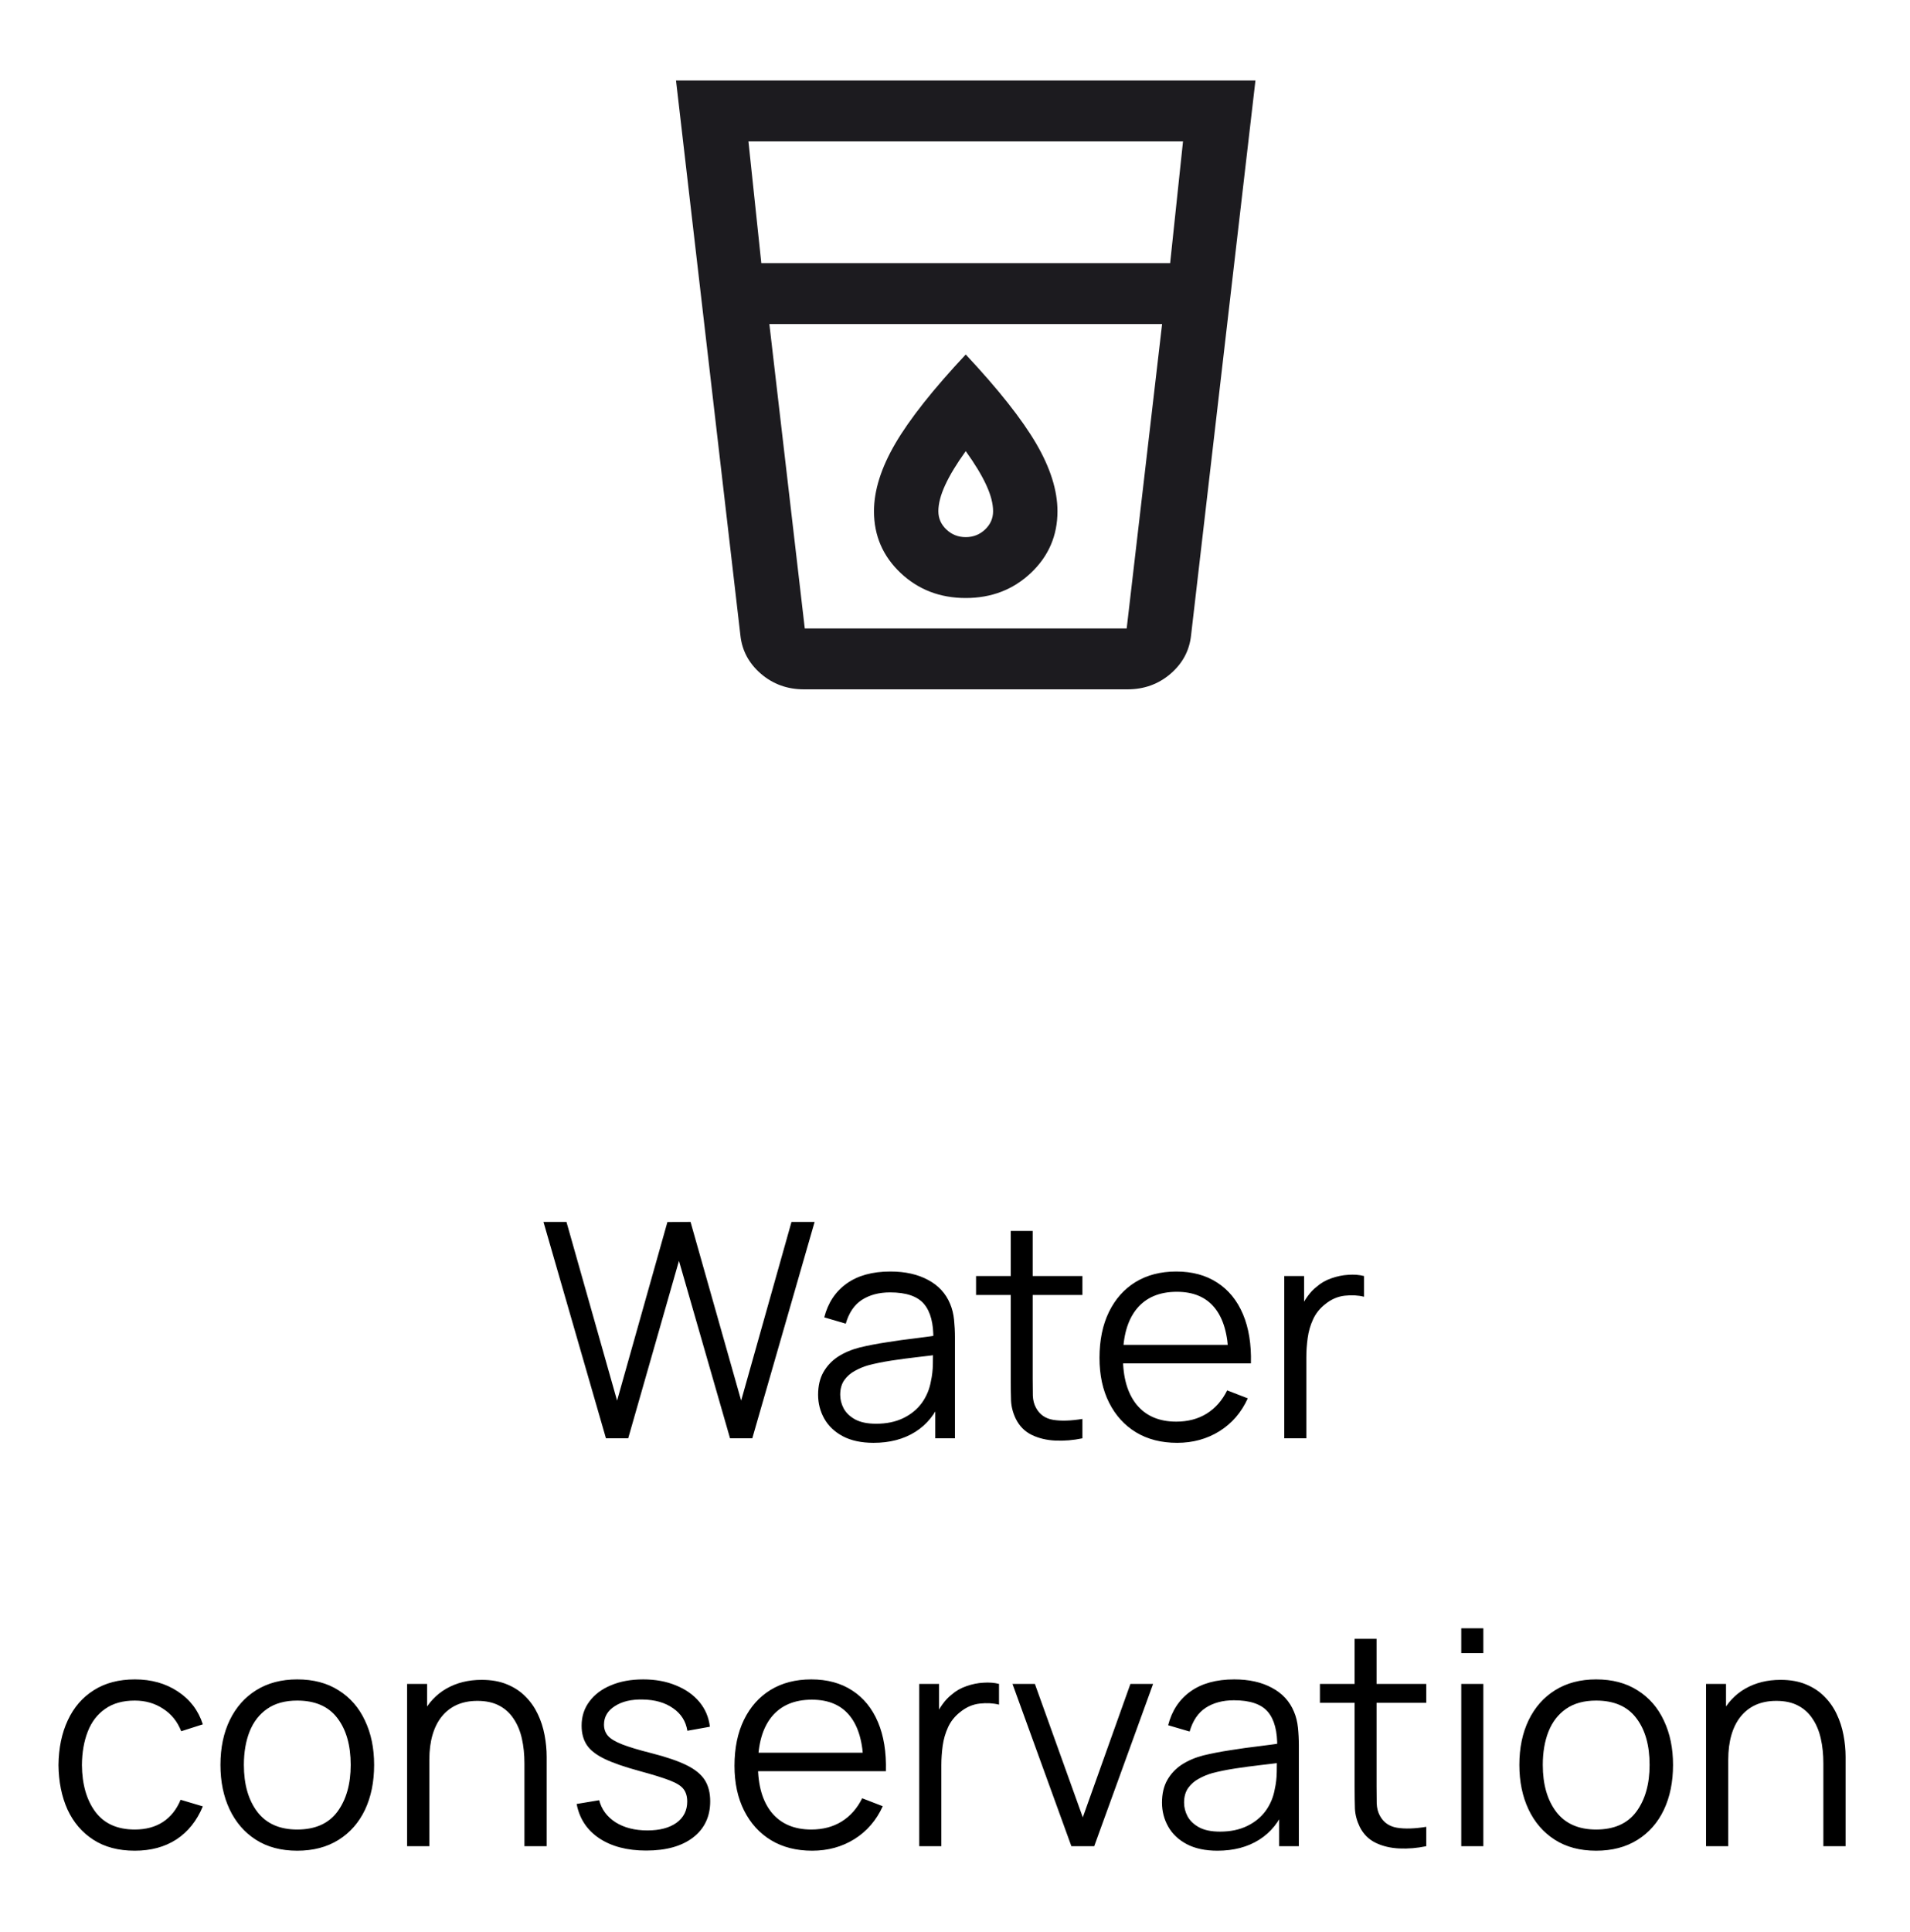
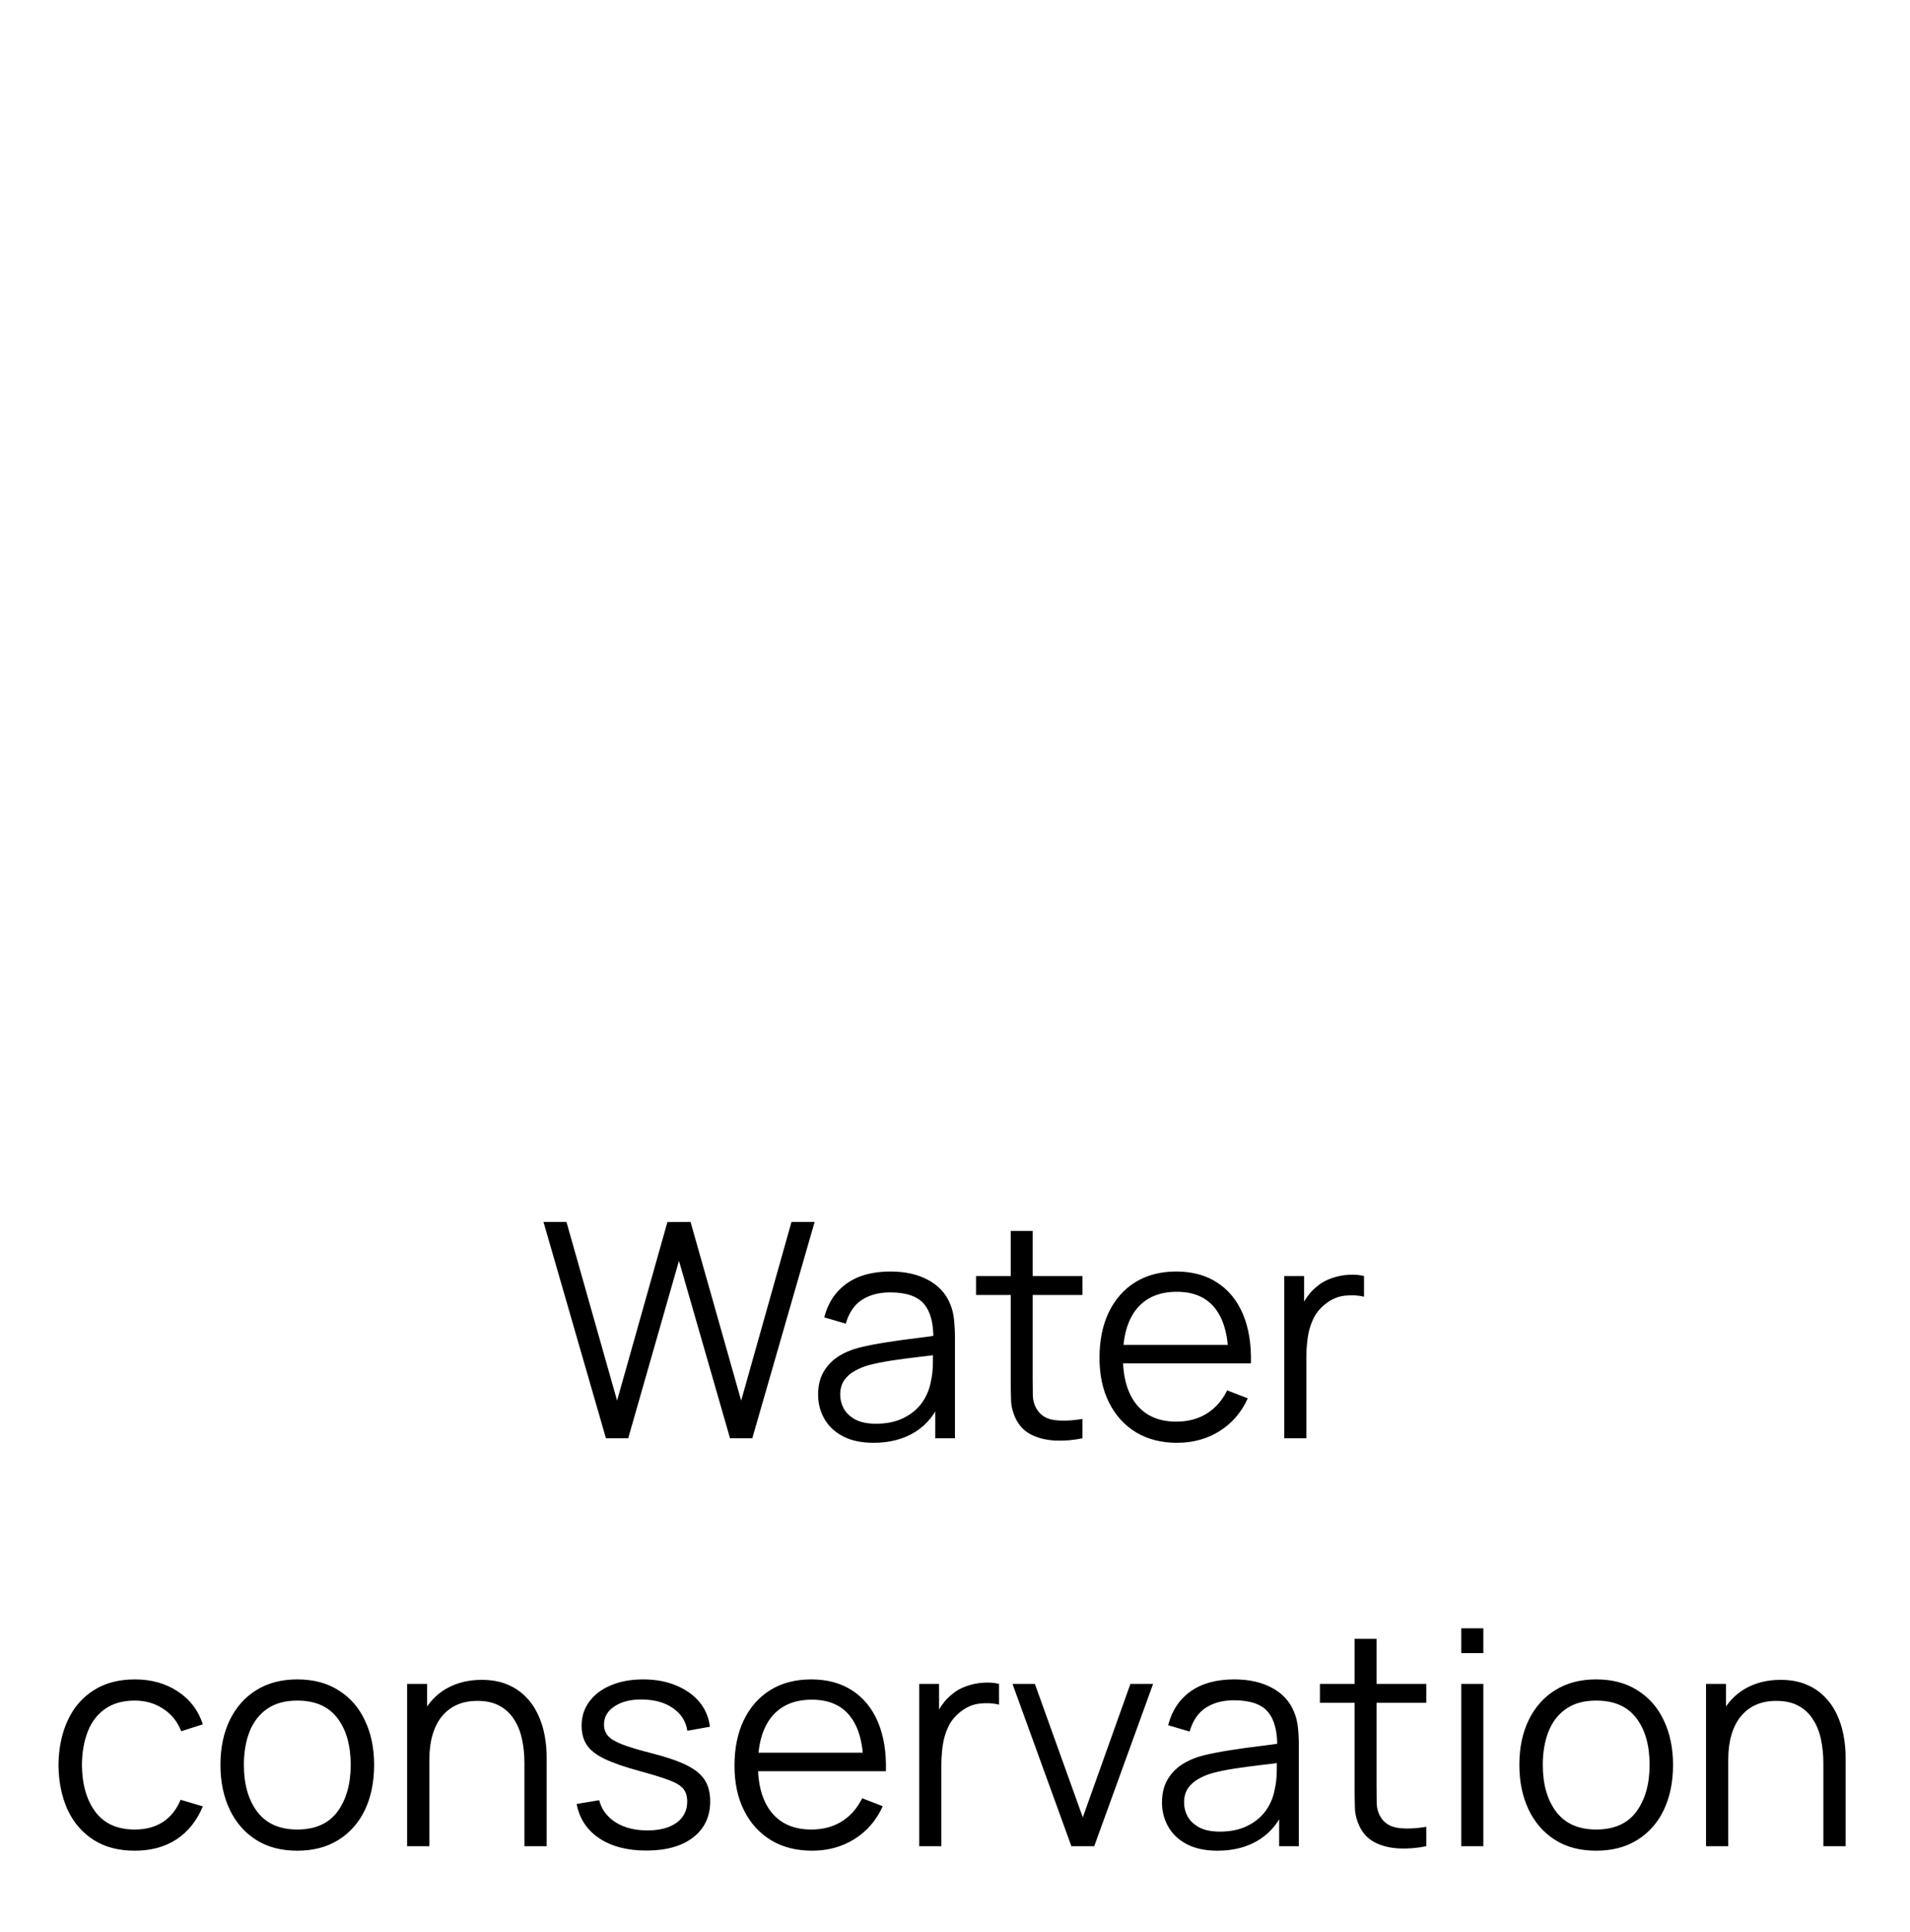
<svg xmlns="http://www.w3.org/2000/svg" width="89" height="90" viewBox="0 0 89 90" fill="none">
  <mask id="mask0_1073_2849" style="mask-type:alpha" maskUnits="userSpaceOnUse" x="27" y="0" width="36" height="36">
-     <rect x="27" width="36" height="36" fill="#D9D9D9" />
-   </mask>
+     </mask>
  <g mask="url(#mask0_1073_2849)">
-     <path d="M37.462 32.111C36.688 32.111 36.019 31.869 35.456 31.385C34.894 30.9 34.575 30.303 34.5 29.594L31.5 3.75H58.5L55.5 29.594C55.425 30.303 55.106 30.9 54.544 31.385C53.981 31.869 53.312 32.111 52.538 32.111H37.462ZM35.85 15.095L37.5 29.275H52.5L54.15 15.095H35.85ZM35.475 12.258H54.525L55.125 6.586H34.875L35.475 12.258ZM45 25.021C44.65 25.021 44.35 24.903 44.1 24.667C43.85 24.43 43.725 24.147 43.725 23.816C43.725 23.461 43.831 23.054 44.044 22.593C44.256 22.132 44.575 21.606 45 21.015C45.425 21.606 45.744 22.132 45.956 22.593C46.169 23.054 46.275 23.461 46.275 23.816C46.275 24.147 46.15 24.43 45.9 24.667C45.65 24.903 45.35 25.021 45 25.021ZM45 27.857C46.2 27.857 47.212 27.467 48.038 26.687C48.862 25.907 49.275 24.95 49.275 23.816C49.275 22.847 48.944 21.795 48.281 20.66C47.619 19.526 46.525 18.143 45 16.513C43.475 18.143 42.381 19.526 41.719 20.66C41.056 21.795 40.725 22.847 40.725 23.816C40.725 24.95 41.138 25.907 41.962 26.687C42.788 27.467 43.8 27.857 45 27.857Z" fill="#1C1B1F" />
-   </g>
+     </g>
  <path d="M28.236 67L25.324 56.92H26.395L28.754 65.243L31.099 56.927L32.177 56.92L34.536 65.243L36.881 56.92H37.959L35.054 67H34.018L31.638 58.733L29.272 67H28.236ZM40.705 67.21C40.135 67.21 39.657 67.107 39.27 66.902C38.887 66.697 38.6 66.424 38.408 66.083C38.217 65.742 38.121 65.371 38.121 64.97C38.121 64.559 38.203 64.209 38.367 63.92C38.535 63.626 38.761 63.386 39.045 63.199C39.335 63.012 39.669 62.87 40.047 62.772C40.429 62.679 40.852 62.597 41.313 62.527C41.78 62.452 42.235 62.389 42.678 62.338C43.127 62.282 43.519 62.228 43.855 62.177L43.49 62.401C43.505 61.654 43.36 61.101 43.056 60.742C42.753 60.383 42.226 60.203 41.474 60.203C40.956 60.203 40.518 60.32 40.158 60.553C39.804 60.786 39.554 61.155 39.41 61.659L38.408 61.365C38.581 60.688 38.929 60.163 39.452 59.79C39.974 59.417 40.653 59.23 41.489 59.23C42.179 59.23 42.765 59.361 43.245 59.622C43.731 59.879 44.074 60.252 44.275 60.742C44.368 60.961 44.428 61.206 44.456 61.477C44.484 61.748 44.498 62.023 44.498 62.303V67H43.581V65.103L43.847 65.215C43.591 65.864 43.192 66.358 42.651 66.699C42.109 67.04 41.461 67.21 40.705 67.21ZM40.824 66.321C41.304 66.321 41.724 66.235 42.084 66.062C42.443 65.889 42.732 65.654 42.952 65.355C43.171 65.052 43.313 64.711 43.379 64.333C43.434 64.09 43.465 63.824 43.469 63.535C43.474 63.241 43.477 63.022 43.477 62.877L43.868 63.08C43.519 63.127 43.138 63.173 42.727 63.22C42.322 63.267 41.92 63.32 41.523 63.381C41.132 63.442 40.777 63.514 40.459 63.598C40.245 63.659 40.037 63.745 39.837 63.857C39.636 63.964 39.47 64.109 39.34 64.291C39.214 64.473 39.151 64.699 39.151 64.97C39.151 65.189 39.204 65.402 39.312 65.607C39.423 65.812 39.601 65.983 39.843 66.118C40.091 66.253 40.417 66.321 40.824 66.321ZM50.437 67C50.012 67.089 49.592 67.124 49.177 67.105C48.766 67.086 48.398 66.998 48.071 66.839C47.749 66.68 47.504 66.433 47.336 66.097C47.2 65.817 47.126 65.535 47.112 65.25C47.102 64.961 47.098 64.632 47.098 64.263V57.34H48.12V64.221C48.12 64.538 48.122 64.804 48.127 65.019C48.136 65.229 48.185 65.416 48.274 65.579C48.442 65.892 48.708 66.078 49.072 66.139C49.441 66.2 49.895 66.186 50.437 66.097V67ZM45.481 60.322V59.44H50.437V60.322H45.481ZM54.852 67.21C54.114 67.21 53.475 67.047 52.934 66.72C52.397 66.393 51.98 65.934 51.681 65.341C51.382 64.748 51.233 64.053 51.233 63.255C51.233 62.429 51.38 61.715 51.674 61.113C51.968 60.511 52.381 60.047 52.913 59.72C53.45 59.393 54.082 59.23 54.81 59.23C55.556 59.23 56.194 59.403 56.721 59.748C57.248 60.089 57.647 60.579 57.918 61.218C58.188 61.857 58.312 62.62 58.289 63.507H57.239V63.143C57.22 62.163 57.008 61.423 56.602 60.924C56.2 60.425 55.612 60.175 54.838 60.175C54.026 60.175 53.403 60.439 52.969 60.966C52.539 61.493 52.325 62.245 52.325 63.22C52.325 64.172 52.539 64.912 52.969 65.439C53.403 65.962 54.017 66.223 54.81 66.223C55.351 66.223 55.822 66.099 56.224 65.852C56.63 65.6 56.95 65.238 57.183 64.767L58.142 65.138C57.843 65.796 57.402 66.307 56.819 66.671C56.24 67.03 55.584 67.21 54.852 67.21ZM51.961 63.507V62.646H57.736V63.507H51.961ZM59.842 67V59.44H60.766V61.26L60.584 61.022C60.668 60.798 60.778 60.593 60.913 60.406C61.049 60.215 61.196 60.058 61.354 59.937C61.55 59.764 61.779 59.634 62.04 59.545C62.302 59.452 62.565 59.398 62.831 59.384C63.097 59.365 63.34 59.384 63.559 59.44V60.406C63.284 60.336 62.983 60.32 62.656 60.357C62.33 60.394 62.029 60.525 61.753 60.749C61.501 60.945 61.312 61.181 61.186 61.456C61.06 61.727 60.976 62.016 60.934 62.324C60.892 62.627 60.871 62.928 60.871 63.227V67H59.842ZM6.281 86.21C5.52 86.21 4.876 86.04 4.349 85.699C3.822 85.358 3.42 84.889 3.145 84.292C2.874 83.69 2.734 82.999 2.725 82.22C2.734 81.427 2.879 80.731 3.159 80.134C3.439 79.532 3.843 79.065 4.37 78.734C4.897 78.398 5.537 78.23 6.288 78.23C7.053 78.23 7.718 78.417 8.283 78.79C8.852 79.163 9.242 79.674 9.452 80.323L8.444 80.645C8.267 80.192 7.984 79.842 7.597 79.595C7.214 79.343 6.776 79.217 6.281 79.217C5.726 79.217 5.266 79.345 4.902 79.602C4.538 79.854 4.267 80.206 4.09 80.659C3.913 81.112 3.822 81.632 3.817 82.22C3.826 83.125 4.036 83.853 4.447 84.404C4.858 84.95 5.469 85.223 6.281 85.223C6.794 85.223 7.231 85.106 7.59 84.873C7.954 84.635 8.229 84.29 8.416 83.837L9.452 84.145C9.172 84.817 8.761 85.33 8.22 85.685C7.679 86.035 7.032 86.21 6.281 86.21ZM13.849 86.21C13.098 86.21 12.456 86.04 11.924 85.699C11.392 85.358 10.984 84.887 10.699 84.285C10.414 83.683 10.272 82.992 10.272 82.213C10.272 81.42 10.417 80.724 10.706 80.127C10.995 79.53 11.406 79.065 11.938 78.734C12.475 78.398 13.112 78.23 13.849 78.23C14.605 78.23 15.249 78.4 15.781 78.741C16.318 79.077 16.726 79.546 17.006 80.148C17.291 80.745 17.433 81.434 17.433 82.213C17.433 83.006 17.291 83.704 17.006 84.306C16.721 84.903 16.311 85.37 15.774 85.706C15.237 86.042 14.596 86.21 13.849 86.21ZM13.849 85.223C14.689 85.223 15.314 84.945 15.725 84.39C16.136 83.83 16.341 83.104 16.341 82.213C16.341 81.298 16.133 80.57 15.718 80.029C15.307 79.488 14.684 79.217 13.849 79.217C13.284 79.217 12.818 79.345 12.449 79.602C12.085 79.854 11.812 80.206 11.63 80.659C11.453 81.107 11.364 81.625 11.364 82.213C11.364 83.123 11.574 83.853 11.994 84.404C12.414 84.95 13.032 85.223 13.849 85.223ZM24.437 86V82.143C24.437 81.723 24.397 81.338 24.318 80.988C24.239 80.633 24.11 80.325 23.933 80.064C23.76 79.798 23.534 79.593 23.254 79.448C22.979 79.303 22.643 79.231 22.246 79.231C21.882 79.231 21.56 79.294 21.28 79.42C21.005 79.546 20.771 79.728 20.58 79.966C20.393 80.199 20.251 80.484 20.153 80.82C20.055 81.156 20.006 81.539 20.006 81.968L19.278 81.807C19.278 81.032 19.413 80.381 19.684 79.854C19.955 79.327 20.328 78.928 20.804 78.657C21.28 78.386 21.826 78.251 22.442 78.251C22.895 78.251 23.289 78.321 23.625 78.461C23.966 78.601 24.253 78.79 24.486 79.028C24.724 79.266 24.915 79.539 25.06 79.847C25.205 80.15 25.31 80.475 25.375 80.82C25.44 81.161 25.473 81.501 25.473 81.842V86H24.437ZM18.97 86V78.44H19.901V80.302H20.006V86H18.97ZM30.111 86.203C29.224 86.203 28.494 86.012 27.92 85.629C27.35 85.246 27 84.714 26.87 84.033L27.92 83.858C28.032 84.287 28.286 84.63 28.683 84.887C29.084 85.139 29.579 85.265 30.167 85.265C30.741 85.265 31.193 85.146 31.525 84.908C31.856 84.665 32.022 84.336 32.022 83.921C32.022 83.688 31.968 83.499 31.861 83.354C31.758 83.205 31.546 83.067 31.224 82.941C30.902 82.815 30.421 82.666 29.782 82.493C29.096 82.306 28.559 82.12 28.172 81.933C27.784 81.746 27.509 81.532 27.346 81.289C27.182 81.042 27.101 80.741 27.101 80.386C27.101 79.957 27.222 79.581 27.465 79.259C27.707 78.932 28.043 78.68 28.473 78.503C28.902 78.321 29.401 78.23 29.971 78.23C30.54 78.23 31.049 78.323 31.497 78.51C31.949 78.692 32.313 78.949 32.589 79.28C32.864 79.611 33.027 79.996 33.079 80.435L32.029 80.624C31.959 80.181 31.737 79.831 31.364 79.574C30.995 79.313 30.526 79.177 29.957 79.168C29.42 79.154 28.984 79.257 28.648 79.476C28.312 79.691 28.144 79.978 28.144 80.337C28.144 80.538 28.204 80.71 28.326 80.855C28.447 80.995 28.666 81.128 28.984 81.254C29.306 81.38 29.763 81.518 30.356 81.667C31.051 81.844 31.597 82.031 31.994 82.227C32.39 82.423 32.673 82.654 32.841 82.92C33.009 83.186 33.093 83.515 33.093 83.907C33.093 84.621 32.827 85.183 32.295 85.594C31.767 86 31.039 86.203 30.111 86.203ZM37.844 86.21C37.107 86.21 36.467 86.047 35.926 85.72C35.389 85.393 34.972 84.934 34.673 84.341C34.374 83.748 34.225 83.053 34.225 82.255C34.225 81.429 34.372 80.715 34.666 80.113C34.96 79.511 35.373 79.047 35.905 78.72C36.442 78.393 37.074 78.23 37.802 78.23C38.549 78.23 39.186 78.403 39.713 78.748C40.24 79.089 40.639 79.579 40.91 80.218C41.181 80.857 41.304 81.62 41.281 82.507H40.231V82.143C40.212 81.163 40 80.423 39.594 79.924C39.193 79.425 38.605 79.175 37.83 79.175C37.018 79.175 36.395 79.439 35.961 79.966C35.532 80.493 35.317 81.245 35.317 82.22C35.317 83.172 35.532 83.912 35.961 84.439C36.395 84.962 37.009 85.223 37.802 85.223C38.343 85.223 38.815 85.099 39.216 84.852C39.622 84.6 39.942 84.238 40.175 83.767L41.134 84.138C40.835 84.796 40.394 85.307 39.811 85.671C39.232 86.03 38.577 86.21 37.844 86.21ZM34.953 82.507V81.646H40.728V82.507H34.953ZM42.834 86V78.44H43.758V80.26L43.577 80.022C43.66 79.798 43.77 79.593 43.906 79.406C44.041 79.215 44.188 79.058 44.346 78.937C44.542 78.764 44.771 78.634 45.032 78.545C45.294 78.452 45.557 78.398 45.824 78.384C46.09 78.365 46.332 78.384 46.551 78.44V79.406C46.276 79.336 45.975 79.32 45.648 79.357C45.322 79.394 45.021 79.525 44.745 79.749C44.493 79.945 44.304 80.181 44.178 80.456C44.053 80.727 43.968 81.016 43.926 81.324C43.885 81.627 43.864 81.928 43.864 82.227V86H42.834ZM49.923 86L47.179 78.44H48.222L50.455 84.656L52.674 78.44H53.731L50.987 86H49.923ZM56.728 86.21C56.159 86.21 55.68 86.107 55.293 85.902C54.91 85.697 54.623 85.424 54.432 85.083C54.241 84.742 54.145 84.371 54.145 83.97C54.145 83.559 54.227 83.209 54.39 82.92C54.558 82.626 54.784 82.386 55.069 82.199C55.358 82.012 55.692 81.87 56.07 81.772C56.453 81.679 56.875 81.597 57.337 81.527C57.804 81.452 58.259 81.389 58.702 81.338C59.15 81.282 59.542 81.228 59.878 81.177L59.514 81.401C59.528 80.654 59.383 80.101 59.08 79.742C58.777 79.383 58.249 79.203 57.498 79.203C56.98 79.203 56.541 79.32 56.182 79.553C55.827 79.786 55.578 80.155 55.433 80.659L54.432 80.365C54.605 79.688 54.952 79.163 55.475 78.79C55.998 78.417 56.677 78.23 57.512 78.23C58.203 78.23 58.788 78.361 59.269 78.622C59.754 78.879 60.097 79.252 60.298 79.742C60.391 79.961 60.452 80.206 60.48 80.477C60.508 80.748 60.522 81.023 60.522 81.303V86H59.605V84.103L59.871 84.215C59.614 84.864 59.215 85.358 58.674 85.699C58.133 86.04 57.484 86.21 56.728 86.21ZM56.847 85.321C57.328 85.321 57.748 85.235 58.107 85.062C58.466 84.889 58.756 84.654 58.975 84.355C59.194 84.052 59.337 83.711 59.402 83.333C59.458 83.09 59.488 82.824 59.493 82.535C59.498 82.241 59.5 82.022 59.5 81.877L59.892 82.08C59.542 82.127 59.162 82.173 58.751 82.22C58.345 82.267 57.944 82.32 57.547 82.381C57.155 82.442 56.8 82.514 56.483 82.598C56.268 82.659 56.061 82.745 55.86 82.857C55.659 82.964 55.494 83.109 55.363 83.291C55.237 83.473 55.174 83.699 55.174 83.97C55.174 84.189 55.228 84.402 55.335 84.607C55.447 84.812 55.624 84.983 55.867 85.118C56.114 85.253 56.441 85.321 56.847 85.321ZM66.46 86C66.036 86.089 65.616 86.124 65.2 86.105C64.79 86.086 64.421 85.998 64.094 85.839C63.772 85.68 63.527 85.433 63.359 85.097C63.224 84.817 63.149 84.535 63.135 84.25C63.126 83.961 63.121 83.632 63.121 83.263V76.34H64.143V83.221C64.143 83.538 64.146 83.804 64.15 84.019C64.16 84.229 64.209 84.416 64.297 84.579C64.465 84.892 64.731 85.078 65.095 85.139C65.464 85.2 65.919 85.186 66.46 85.097V86ZM61.504 79.322V78.44H66.46V79.322H61.504ZM68.09 77.005V75.85H69.119V77.005H68.09ZM68.09 86V78.44H69.119V86H68.09ZM74.374 86.21C73.623 86.21 72.981 86.04 72.449 85.699C71.917 85.358 71.509 84.887 71.224 84.285C70.94 83.683 70.797 82.992 70.797 82.213C70.797 81.42 70.942 80.724 71.231 80.127C71.521 79.53 71.931 79.065 72.463 78.734C73 78.398 73.637 78.23 74.374 78.23C75.13 78.23 75.774 78.4 76.306 78.741C76.843 79.077 77.251 79.546 77.531 80.148C77.816 80.745 77.958 81.434 77.958 82.213C77.958 83.006 77.816 83.704 77.531 84.306C77.247 84.903 76.836 85.37 76.299 85.706C75.763 86.042 75.121 86.21 74.374 86.21ZM74.374 85.223C75.214 85.223 75.84 84.945 76.25 84.39C76.661 83.83 76.866 83.104 76.866 82.213C76.866 81.298 76.659 80.57 76.243 80.029C75.833 79.488 75.21 79.217 74.374 79.217C73.81 79.217 73.343 79.345 72.974 79.602C72.61 79.854 72.337 80.206 72.155 80.659C71.978 81.107 71.889 81.625 71.889 82.213C71.889 83.123 72.099 83.853 72.519 84.404C72.939 84.95 73.558 85.223 74.374 85.223ZM84.963 86V82.143C84.963 81.723 84.923 81.338 84.844 80.988C84.764 80.633 84.636 80.325 84.459 80.064C84.286 79.798 84.059 79.593 83.779 79.448C83.504 79.303 83.168 79.231 82.772 79.231C82.407 79.231 82.085 79.294 81.805 79.42C81.53 79.546 81.297 79.728 81.106 79.966C80.919 80.199 80.776 80.484 80.678 80.82C80.581 81.156 80.531 81.539 80.531 81.968L79.803 81.807C79.803 81.032 79.939 80.381 80.21 79.854C80.48 79.327 80.853 78.928 81.329 78.657C81.805 78.386 82.352 78.251 82.968 78.251C83.42 78.251 83.814 78.321 84.15 78.461C84.491 78.601 84.778 78.79 85.011 79.028C85.249 79.266 85.441 79.539 85.585 79.847C85.73 80.15 85.835 80.475 85.9 80.82C85.966 81.161 85.999 81.501 85.999 81.842V86H84.963ZM79.496 86V78.44H80.427V80.302H80.531V86H79.496Z" fill="black" />
</svg>